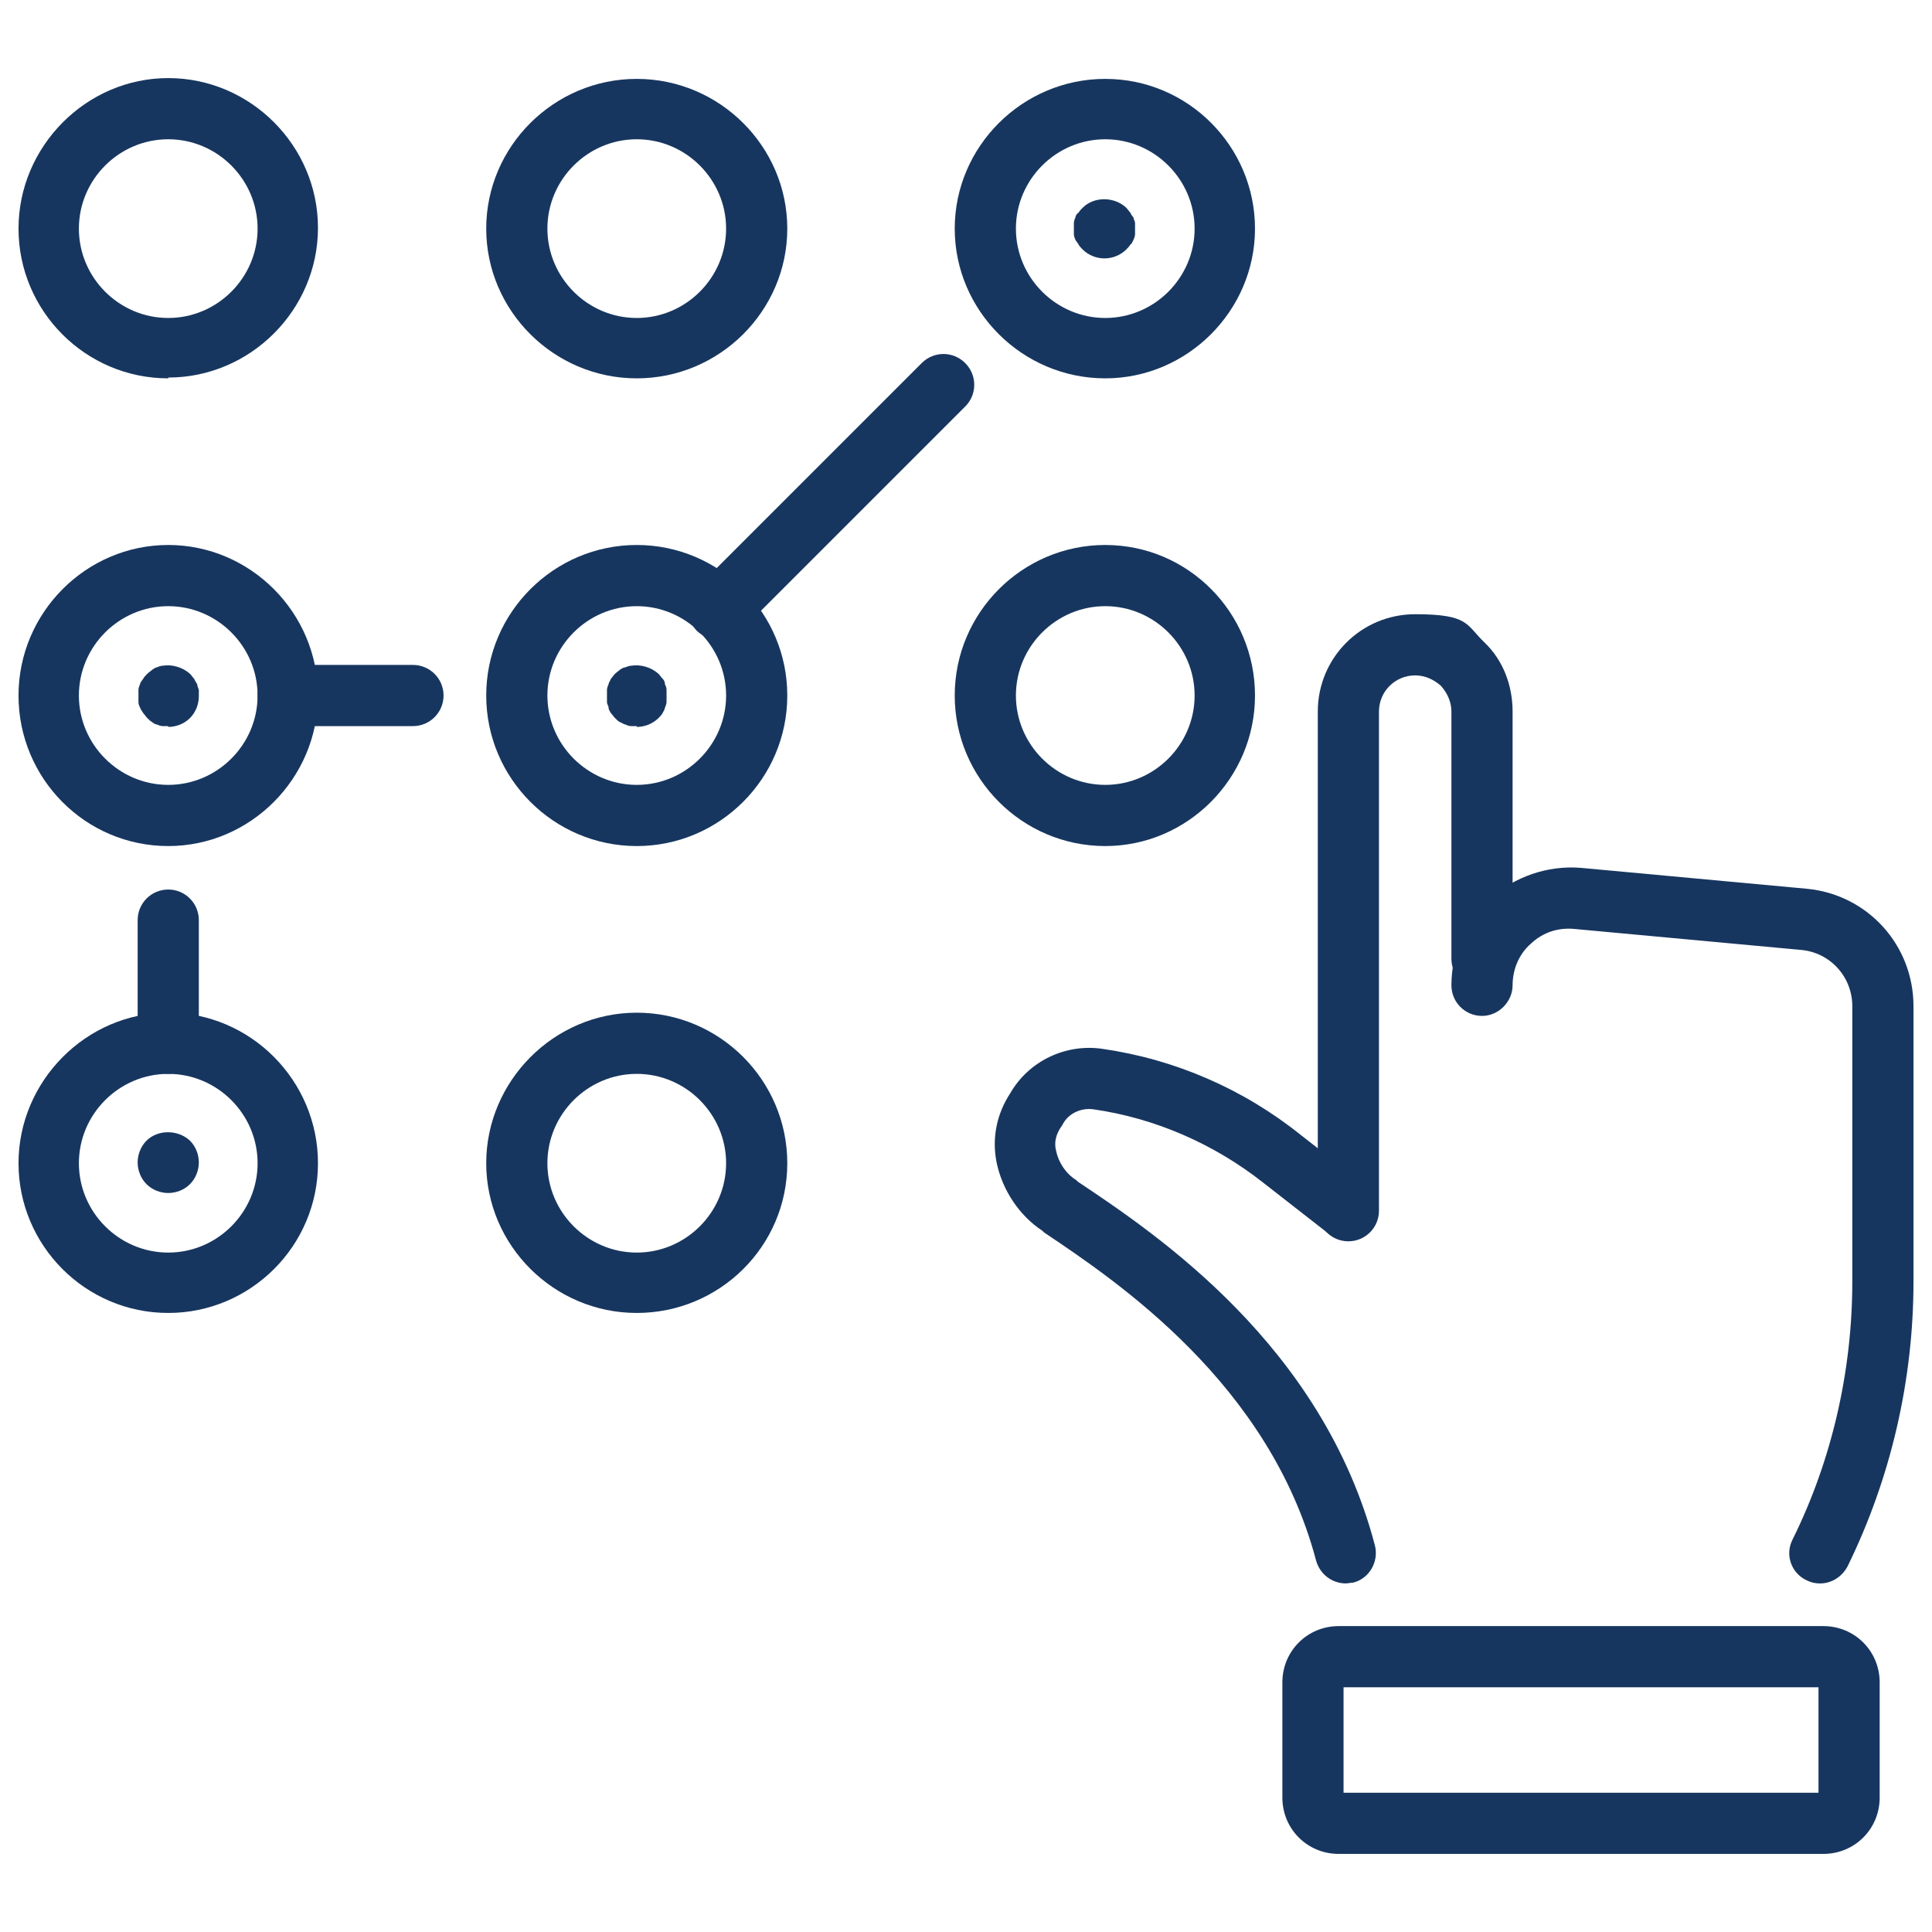
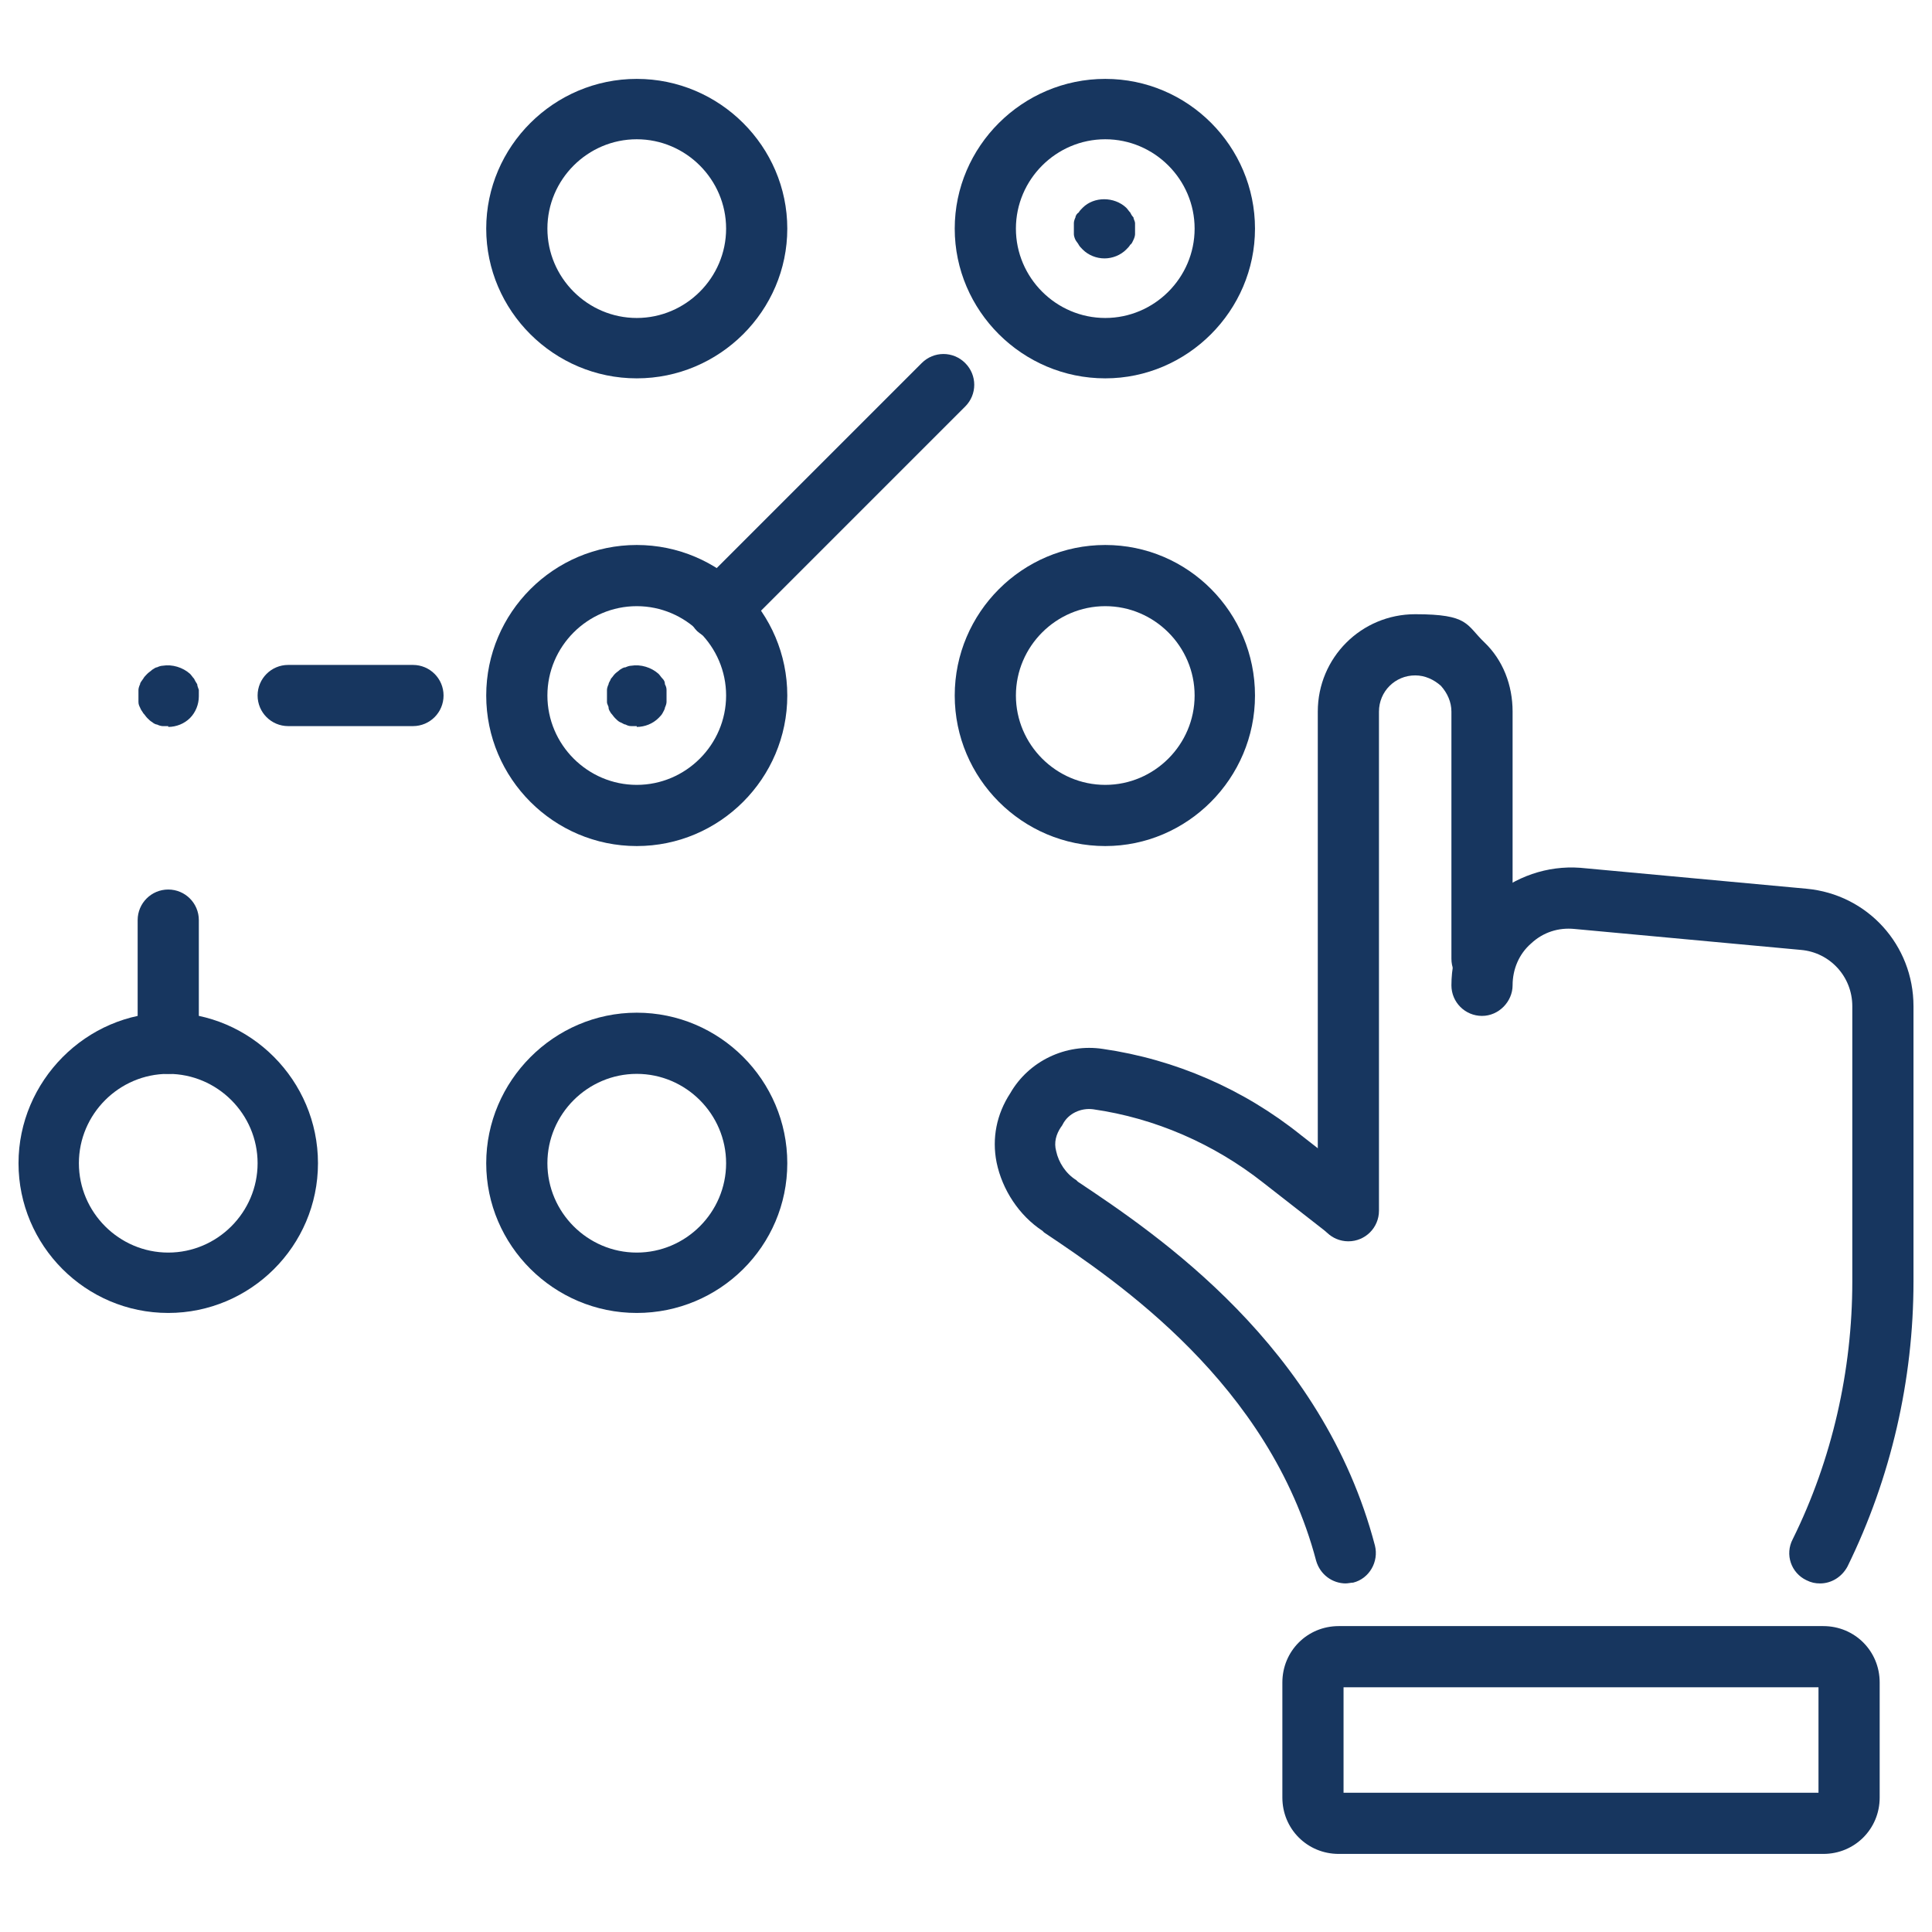
<svg xmlns="http://www.w3.org/2000/svg" id="Layer_2" version="1.1" viewBox="0 0 240 240">
  <defs>
    <style>
      .st0 {
        fill: #17365f;
      }
    </style>
  </defs>
  <g id="_ëÎÓÈ_1">
    <path class="st0" d="M226.5,230.3h-60.2c-3.9,0-7-3.1-7-7v-14.3c0-3.9,3.1-7,7-7h60.2c3.9,0,7,3.1,7,7v14.3c0,3.9-3.1,7-7,7ZM166.9,222.7h59v-13.1h-59v13.1h0Z" />
    <path class="st0" d="M167.2,196.7c-1.7,0-3.2-1.1-3.7-2.8-5.8-22-24.7-34.7-33.8-40.8l-.2-.2c-2.9-1.9-5-5.1-5.7-8.5-.6-3,0-6,1.7-8.6,2.3-4,6.9-6.2,11.5-5.5,9,1.3,17.5,5,24.6,10.7l8.2,6.4c1.6,1.3,1.9,3.7.6,5.3-1.3,1.6-3.7,1.9-5.3.6l-8.2-6.4c-6.1-4.8-13.4-8-21.1-9.1-1.5-.2-3.1.5-3.8,1.9,0,0-.1.2-.2.3-.6.9-.9,1.9-.6,3,.3,1.4,1.2,2.8,2.5,3.6l.2.2c9.9,6.6,30.4,20.4,36.9,45.2.5,2-.7,4.1-2.7,4.6-.3,0-.6.1-1,.1h0Z" />
    <path class="st0" d="M167.5,154.2c-2.1,0-3.8-1.7-3.8-3.8v-62c0-6.7,5.4-12.1,12.1-12.1s6.3,1.3,8.6,3.5,3.5,5.3,3.5,8.6v30.7c0,2.1-1.7,3.8-3.8,3.8s-3.8-1.7-3.8-3.8v-30.7c0-1.2-.5-2.3-1.3-3.2-.9-.8-2-1.3-3.2-1.3-2.5,0-4.5,2-4.5,4.5v62c0,2.1-1.7,3.8-3.8,3.8h0Z" />
    <path class="st0" d="M226.1,196.7c-.6,0-1.1-.1-1.7-.4-1.9-.9-2.7-3.2-1.7-5.1,4.9-9.9,7.4-21,7.4-32v-34.2c0-3.7-2.8-6.7-6.4-7l-28.1-2.6c-2-.2-3.9.4-5.4,1.8-1.5,1.3-2.3,3.2-2.3,5.2s-1.7,3.8-3.8,3.8-3.8-1.7-3.8-3.8c0-4.1,1.7-8.1,4.8-10.8s7.1-4.1,11.2-3.8l28.1,2.6c7.6.7,13.3,7,13.3,14.6v34.2c0,12.2-2.8,24.4-8.2,35.4-.7,1.3-2,2.1-3.4,2.1h0Z" />
-     <path class="st0" d="M20.9,47c-10.3,0-18.6-8.4-18.6-18.6S10.7,9.7,20.9,9.7s18.6,8.4,18.6,18.6-8.4,18.6-18.6,18.6h0ZM20.9,17.3c-6.1,0-11.1,5-11.1,11.1s5,11.1,11.1,11.1,11.1-5,11.1-11.1-5-11.1-11.1-11.1Z" />
    <path class="st0" d="M79.1,47c-10.3,0-18.7-8.4-18.7-18.6s8.4-18.6,18.7-18.6,18.7,8.4,18.7,18.6-8.4,18.6-18.7,18.6h0ZM79.1,17.3c-6.1,0-11.1,5-11.1,11.1s5,11.1,11.1,11.1,11.1-5,11.1-11.1-5-11.1-11.1-11.1Z" />
    <path class="st0" d="M137.3,47c-10.3,0-18.7-8.4-18.7-18.6s8.4-18.6,18.7-18.6,18.6,8.4,18.6,18.6-8.4,18.6-18.6,18.6h0ZM137.3,17.3c-6.1,0-11.1,5-11.1,11.1s5,11.1,11.1,11.1,11.1-5,11.1-11.1-5-11.1-11.1-11.1Z" />
-     <path class="st0" d="M20.9,105.1c-10.3,0-18.6-8.4-18.6-18.7s8.4-18.7,18.6-18.7,18.6,8.4,18.6,18.7-8.4,18.7-18.6,18.7ZM20.9,75.3c-6.1,0-11.1,5-11.1,11.1s5,11.1,11.1,11.1,11.1-5,11.1-11.1-5-11.1-11.1-11.1Z" />
    <path class="st0" d="M79.1,105.1c-10.3,0-18.7-8.4-18.7-18.7s8.4-18.7,18.7-18.7,18.7,8.4,18.7,18.7-8.4,18.7-18.7,18.7ZM79.1,75.3c-6.1,0-11.1,5-11.1,11.1s5,11.1,11.1,11.1,11.1-5,11.1-11.1-5-11.1-11.1-11.1Z" />
    <path class="st0" d="M137.3,105.1c-10.3,0-18.7-8.4-18.7-18.7s8.4-18.7,18.7-18.7,18.6,8.4,18.6,18.7-8.4,18.7-18.6,18.7ZM137.3,75.3c-6.1,0-11.1,5-11.1,11.1s5,11.1,11.1,11.1,11.1-5,11.1-11.1-5-11.1-11.1-11.1Z" />
    <path class="st0" d="M20.9,163.1c-10.3,0-18.6-8.4-18.6-18.6s8.4-18.7,18.6-18.7,18.6,8.4,18.6,18.7-8.4,18.6-18.6,18.6ZM20.9,133.4c-6.1,0-11.1,5-11.1,11.1s5,11.1,11.1,11.1,11.1-5,11.1-11.1-5-11.1-11.1-11.1Z" />
    <path class="st0" d="M79.1,163.1c-10.3,0-18.7-8.4-18.7-18.6s8.4-18.7,18.7-18.7,18.7,8.4,18.7,18.7-8.4,18.6-18.7,18.6ZM79.1,133.4c-6.1,0-11.1,5-11.1,11.1s5,11.1,11.1,11.1,11.1-5,11.1-11.1-5-11.1-11.1-11.1Z" />
    <path class="st0" d="M20.9,133.4c-2.1,0-3.8-1.7-3.8-3.8v-15.3c0-2.1,1.7-3.8,3.8-3.8s3.8,1.7,3.8,3.8v15.3c0,2.1-1.7,3.8-3.8,3.8Z" />
    <path class="st0" d="M51.3,90.2h-15.5c-2.1,0-3.8-1.7-3.8-3.8s1.7-3.8,3.8-3.8h15.5c2.1,0,3.8,1.7,3.8,3.8s-1.7,3.8-3.8,3.8Z" />
    <path class="st0" d="M89.3,79.5c-1,0-1.9-.4-2.7-1.1-1.5-1.5-1.5-3.9,0-5.4l27.9-27.9c1.5-1.5,3.9-1.5,5.4,0s1.5,3.9,0,5.4l-27.9,27.9c-.7.7-1.7,1.1-2.7,1.1Z" />
-     <path class="st0" d="M20.9,148.2c-1,0-2-.4-2.7-1.1-.7-.7-1.1-1.7-1.1-2.7s.4-2,1.1-2.7c1.4-1.4,3.9-1.4,5.4,0,.7.7,1.1,1.7,1.1,2.7s-.4,2-1.1,2.7c-.7.7-1.7,1.1-2.7,1.1h0Z" />
    <path class="st0" d="M20.9,90.2c-.2,0-.5,0-.7,0-.2,0-.5-.1-.7-.2-.2,0-.5-.2-.6-.3-.2-.1-.4-.3-.6-.5-.2-.2-.3-.4-.5-.6-.1-.2-.3-.4-.4-.7-.1-.2-.2-.4-.2-.7,0-.2,0-.5,0-.7s0-.5,0-.8c0-.2.1-.5.2-.7,0-.2.2-.4.4-.7.1-.2.3-.4.5-.6.2-.2.4-.3.6-.5.2-.1.4-.3.6-.3.2-.1.5-.2.7-.2,1.2-.2,2.5.2,3.4,1,.2.2.3.4.5.6.1.2.2.4.4.7,0,.2.1.4.2.7,0,.3,0,.5,0,.8,0,1-.4,2-1.1,2.7-.7.7-1.7,1.1-2.7,1.1h0Z" />
    <path class="st0" d="M79.1,90.2c-.3,0-.5,0-.7,0-.3,0-.5-.1-.7-.2-.2,0-.4-.2-.7-.3-.2-.1-.4-.3-.6-.5-.2-.2-.3-.4-.5-.6-.1-.2-.3-.4-.3-.7,0-.2-.2-.4-.2-.7,0-.2,0-.5,0-.7s0-.5,0-.8c0-.2.1-.5.2-.7,0-.2.2-.4.3-.7.2-.2.3-.4.5-.6.2-.2.4-.3.6-.5.2-.1.4-.3.7-.3.2-.1.5-.2.7-.2,1.2-.2,2.5.2,3.4,1,.2.2.3.4.5.6.2.2.3.4.3.7.1.2.2.4.2.7,0,.3,0,.5,0,.8s0,.5,0,.7c0,.2-.1.5-.2.7,0,.2-.2.5-.3.7-.1.2-.3.4-.5.6-.7.7-1.7,1.1-2.7,1.1h0Z" />
    <path class="st0" d="M137.2,32.1c-1,0-2-.4-2.7-1.1-.2-.2-.4-.4-.5-.6-.1-.2-.3-.4-.4-.6-.1-.2-.2-.5-.2-.7,0-.2,0-.5,0-.7s0-.5,0-.7c0-.2.1-.5.2-.7,0-.2.2-.5.4-.6.1-.2.3-.4.5-.6,1.4-1.4,3.9-1.4,5.4,0,.2.2.3.4.5.6.1.2.2.4.4.6,0,.2.2.5.2.7,0,.2,0,.5,0,.7s0,.5,0,.7c0,.2-.1.5-.2.7-.1.2-.2.5-.4.6-.1.2-.3.4-.5.6-.7.7-1.7,1.1-2.7,1.1h0Z" />
  </g>
</svg>